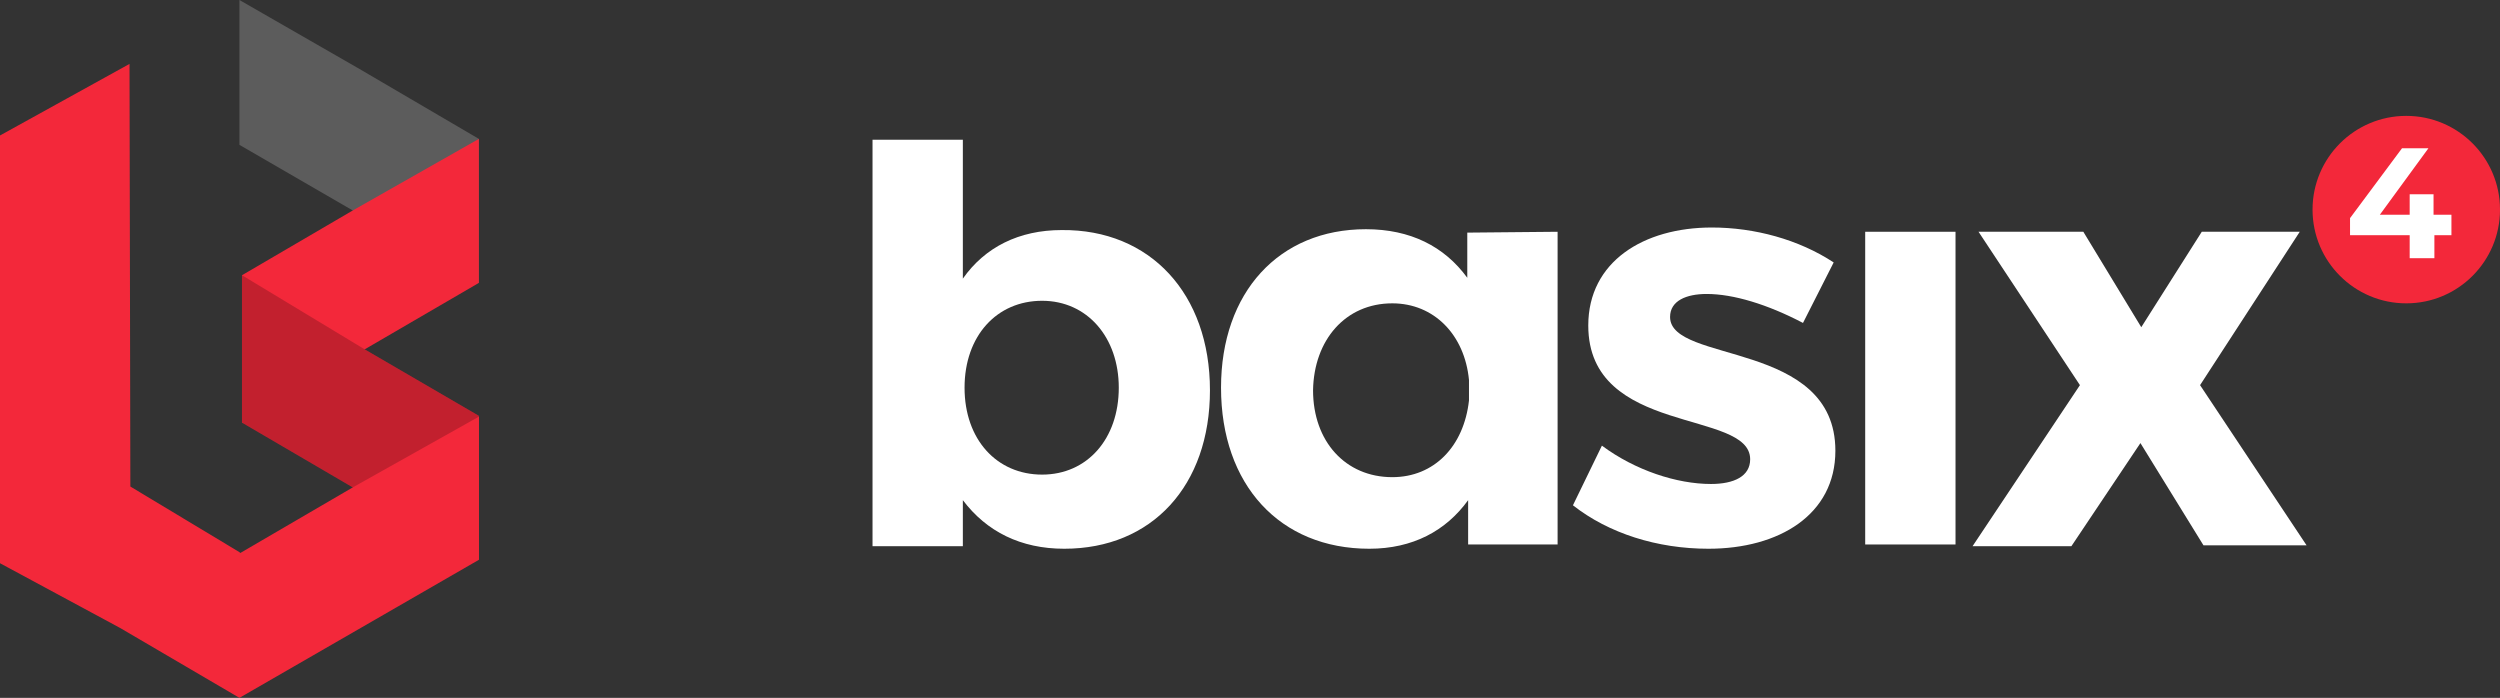
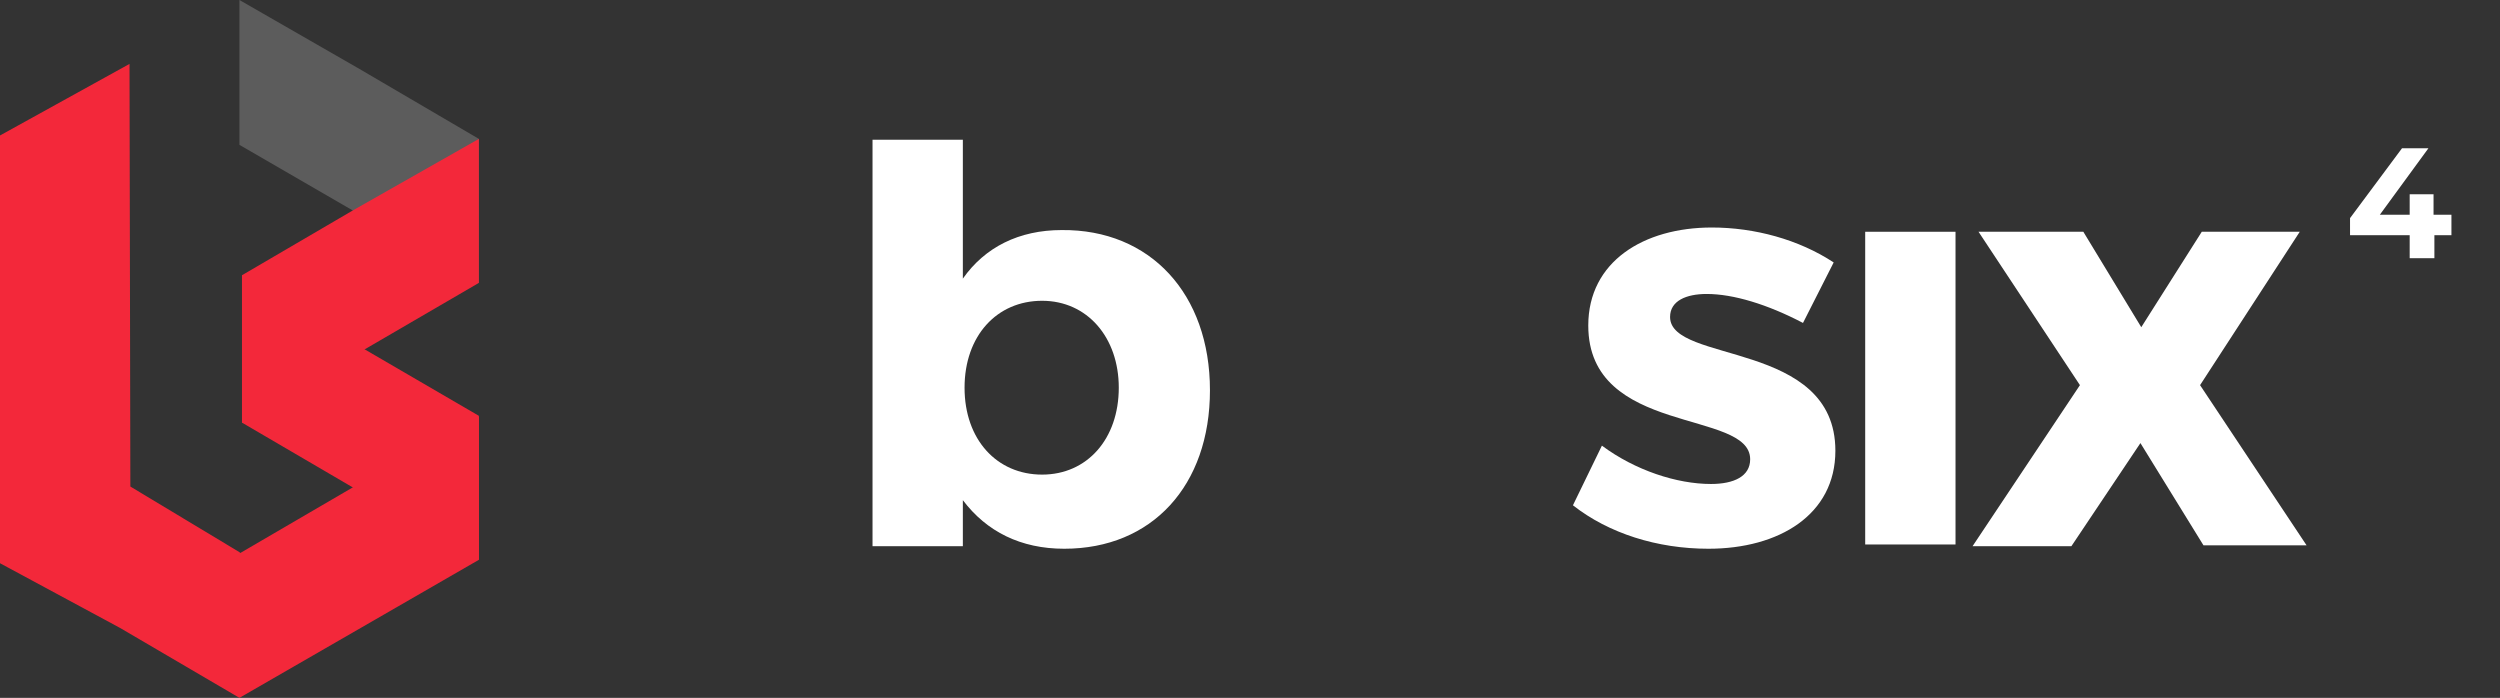
<svg xmlns="http://www.w3.org/2000/svg" version="1.1" id="Layer_1" x="0px" y="0px" viewBox="0 0 293.4 81.9" style="enable-background:new 0 0 293.4 81.9;">
  <rect x="0" y="0" width="293.4" height="81.9" fill="#333333" stroke="none" />
  <style type="text/css">
	.stsdfu64{fill:#FFFFFF;}
	.stgdfu64{opacity:0.2;fill:#FFFFFF;enable-background:new    ;}
	.stkdfu64{fill:#F3283A;}
	.stodfu64{opacity:0.2;enable-background:new    ;}
</style>
  <g id="text">
    <g>
      <path class="stsdfu64" d="M142,45.8c0,11.2-6.8,18.6-17.1,18.6c-5.1,0-9.1-2-11.9-5.7v5.4h-10.6V16.4H113v16.3&#10;&#09;&#09;&#09;c2.6-3.7,6.6-5.7,11.6-5.7C135,26.9,142,34.5,142,45.8z M131.3,45.5c0-5.9-3.7-10.2-9-10.2s-9.1,4.1-9.1,10.2s3.8,10.2,9.1,10.2&#10;&#09;&#09;&#09;S131.3,51.5,131.3,45.5z" />
-       <path class="stsdfu64" d="M182.8,27.2v36.7h-10.5v-5.2c-2.6,3.6-6.5,5.7-11.6,5.7c-10.5,0-17.4-7.5-17.4-18.9c0-11.2,6.8-18.6,17-18.6&#10;&#09;&#09;&#09;c5.2,0,9.2,2,11.9,5.7v-5.3L182.8,27.2L182.8,27.2L182.8,27.2z M172.4,47v-2.4c-0.5-5.3-4.1-9-9-9c-5.5,0-9.2,4.3-9.3,10.2&#10;&#09;&#09;&#09;c0,6,3.8,10.2,9.3,10.2C168.3,56,171.8,52.4,172.4,47z" />
      <path class="stsdfu64" d="M200.3,34.5c-2.4,0-4.3,0.8-4.3,2.7c0,5.5,19.4,2.7,19.4,15.7c0,7.5-6.6,11.5-14.9,11.5&#10;&#09;&#09;&#09;c-6,0-11.7-1.8-15.9-5.1l3.4-7c3.9,2.9,8.8,4.5,12.8,4.5c2.7,0,4.6-0.9,4.6-2.9c0-5.9-19-2.7-19-15.7c0-7.5,6.5-11.5,14.5-11.5&#10;&#09;&#09;&#09;c5,0,10.2,1.4,14.3,4.1l-3.6,7.1C207.4,35.7,203.4,34.5,200.3,34.5z" />
      <rect x="218.9" y="27.2" class="stsdfu64" width="10.6" height="36.7" />
      <path class="stsdfu64" d="M244.5,27.2l6.8,11.2l7.1-11.2h11.5l-11.7,18L270.7,64h-12.1l-7.4-12l-8.1,12.1h-11.6l12.6-18.9l-11.9-18&#10;&#09;&#09;&#09;L244.5,27.2L244.5,27.2z" />
    </g>
  </g>
  <g id="logo-graphic">
    <g id="end">
      <polygon class="stgdfu64" points="28.1,0 42.2,8.1 56.2,16.3 56.2,32.6 56.2,33.1 56.2,33.2 41.4,24.7 28.1,17 28.1,17 &#09;&#09;" />
    </g>
    <g id="main" class="accent">
      <polygon class="stkdfu64" points="56.2,16.3 56.2,32.6 56.2,33.1 56.2,33.2 42.8,41 28.4,49.6 28.4,32.3 41.4,24.7 &#09;&#09;" />
      <polygon class="stkdfu64" points="42.8,41 56.2,48.8 56.2,48.9 56.2,49.4 56.2,65.7 41.4,57.2 28.4,49.6 28.4,32.3 &#09;&#09;" />
      <polygon class="stkdfu64" points="41.4,57.2 28.2,64.9 28.1,64.8 15.3,57.1 15.2,7.5 0,15.9 0,66.1 14.1,73.7 28.1,81.9 42.5,73.6&#10;&#09;&#09;&#09;42.5,73.6 56.2,65.7 56.2,49.4 56.2,48.9 &#09;&#09;" />
    </g>
    <g id="overlay">
-       <polygon class="stodfu64" points="42.8,41 28.4,32.3 28.4,49.6 41.4,57.2 56.2,48.9 56.2,48.8 &#09;&#09;" />
-     </g>
+       </g>
  </g>
  <g class="accent">
-     <circle class="stkdfu64" cx="282.4" cy="24.6" r="11" />
-   </g>
+     </g>
  <g>
    <path class="stsdfu64" d="M287.8,27.6h-2.1v2.7h-2.9v-2.7h-7v-2l6.1-8.2h3.1l-5.7,7.8h3.5v-2.4h2.8v2.4h2.1v2.4H287.8z" />
  </g>
</svg>